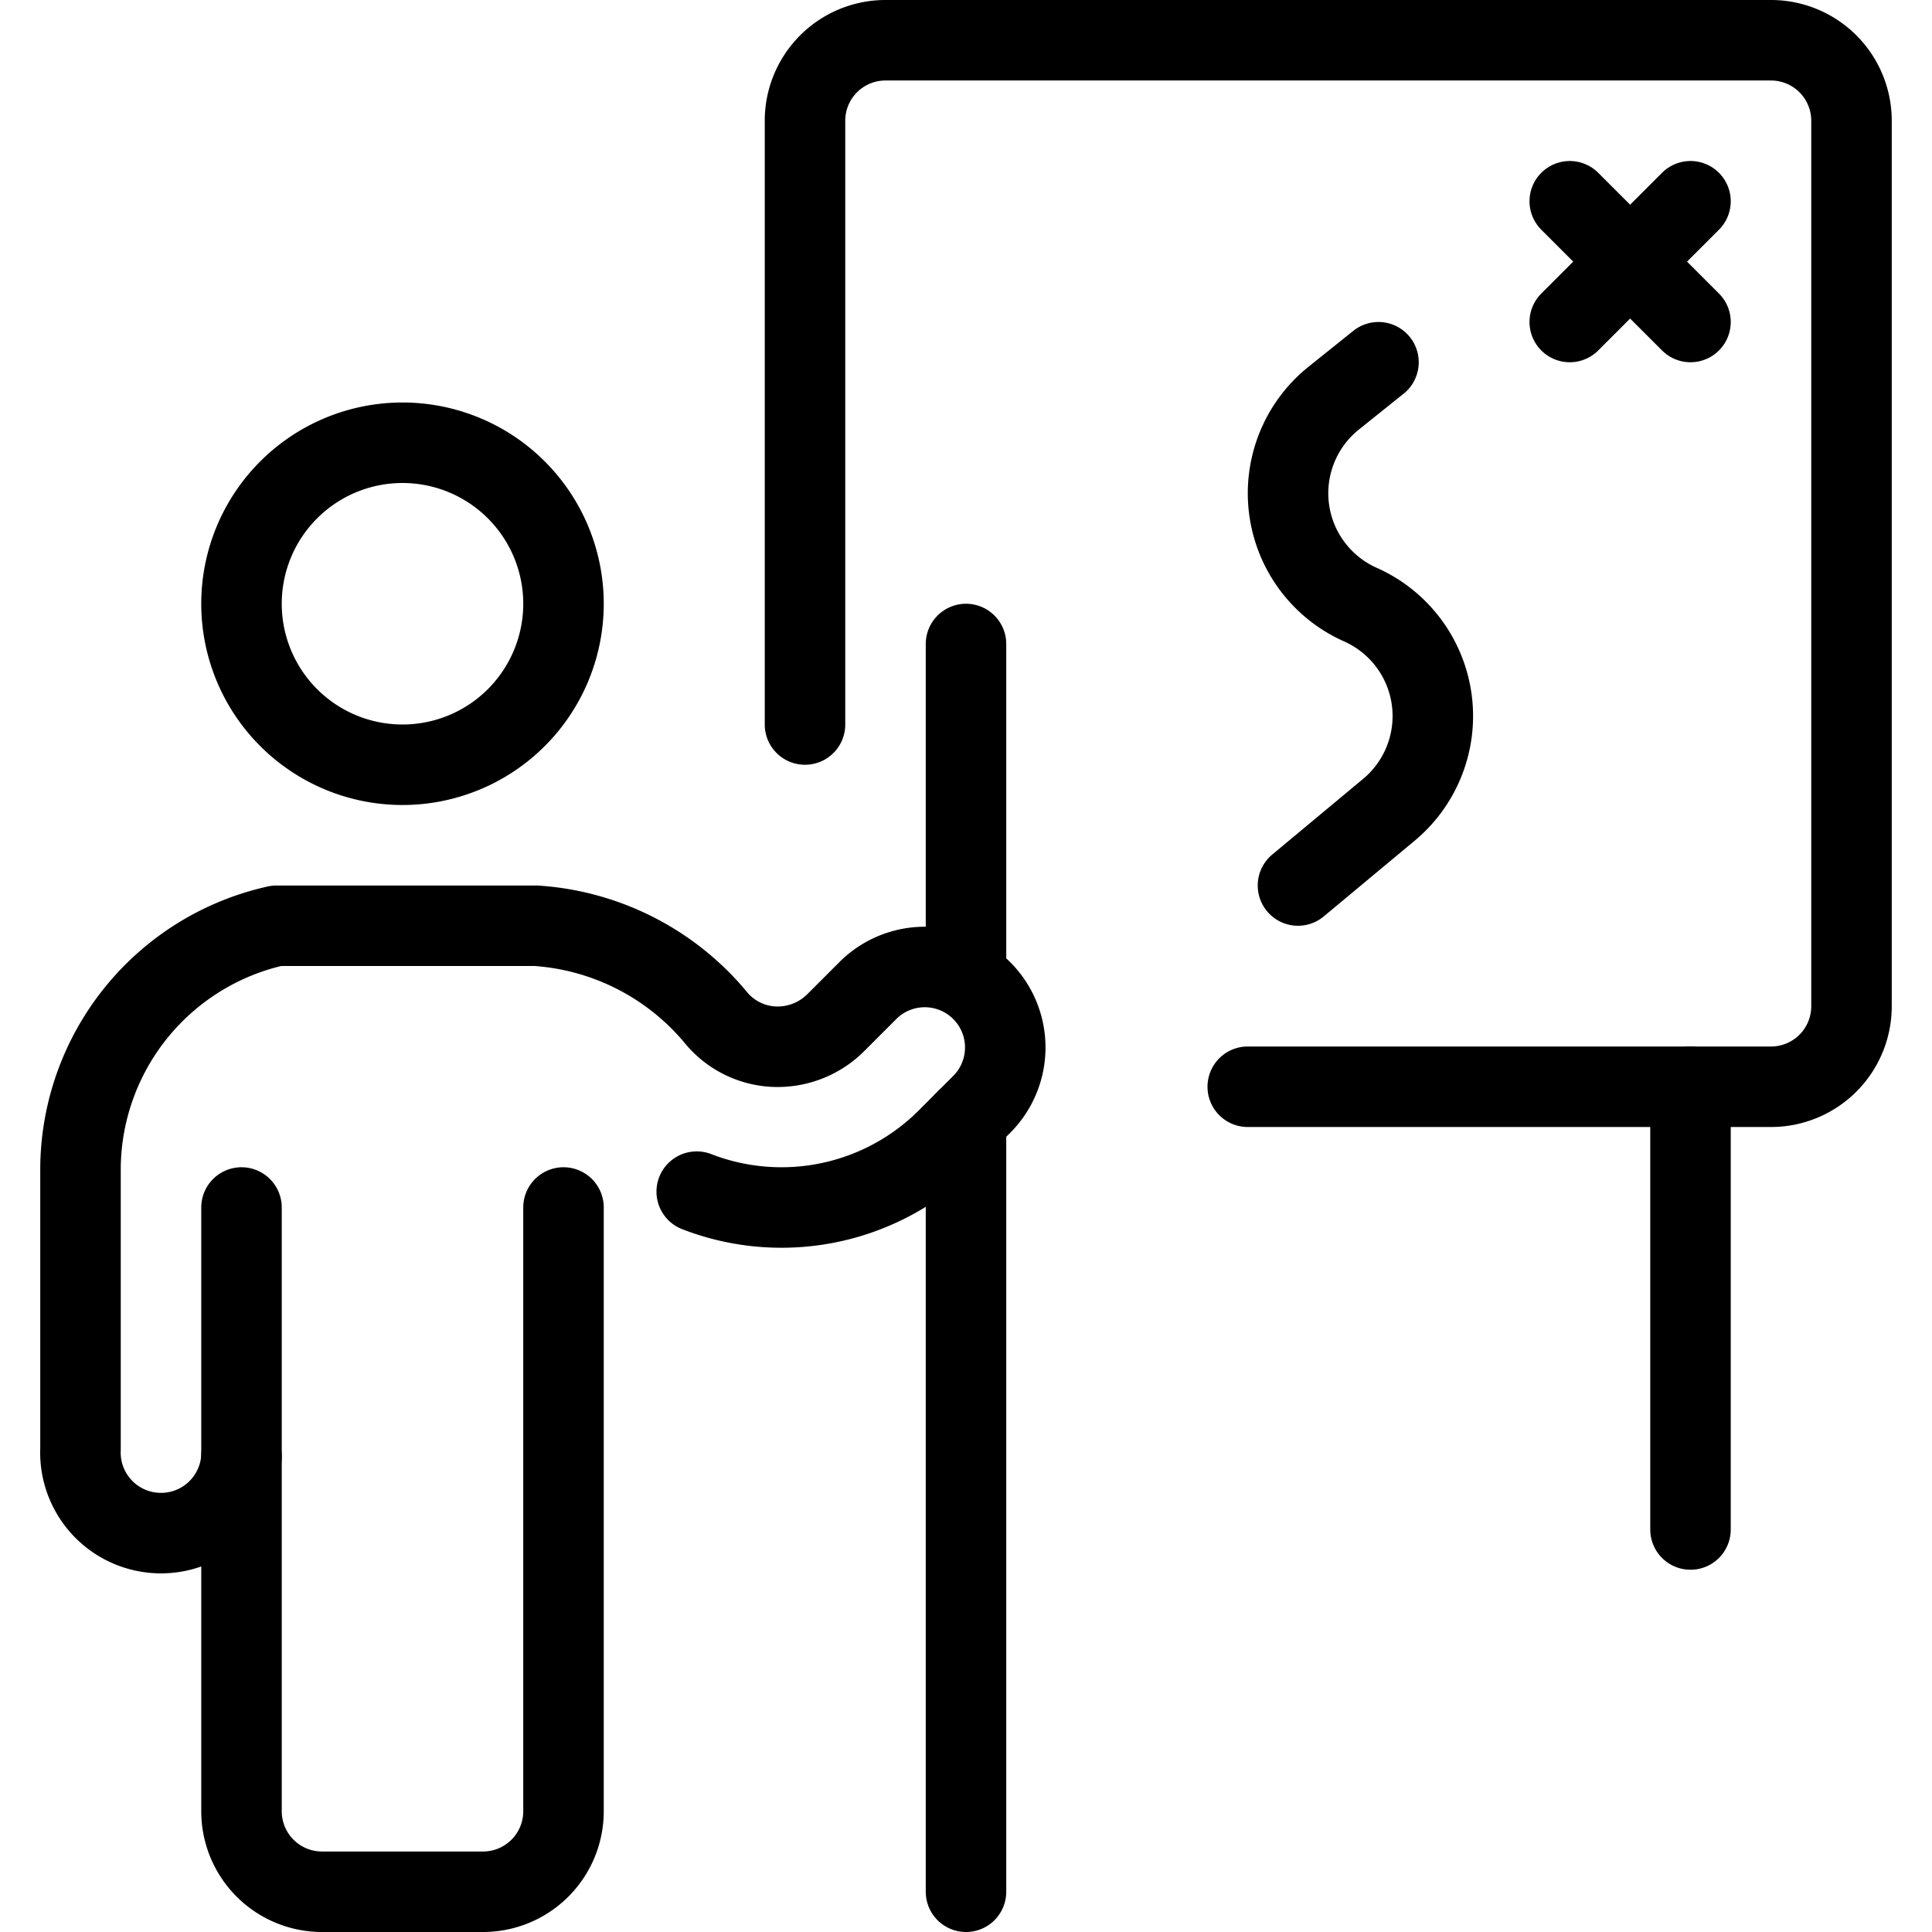
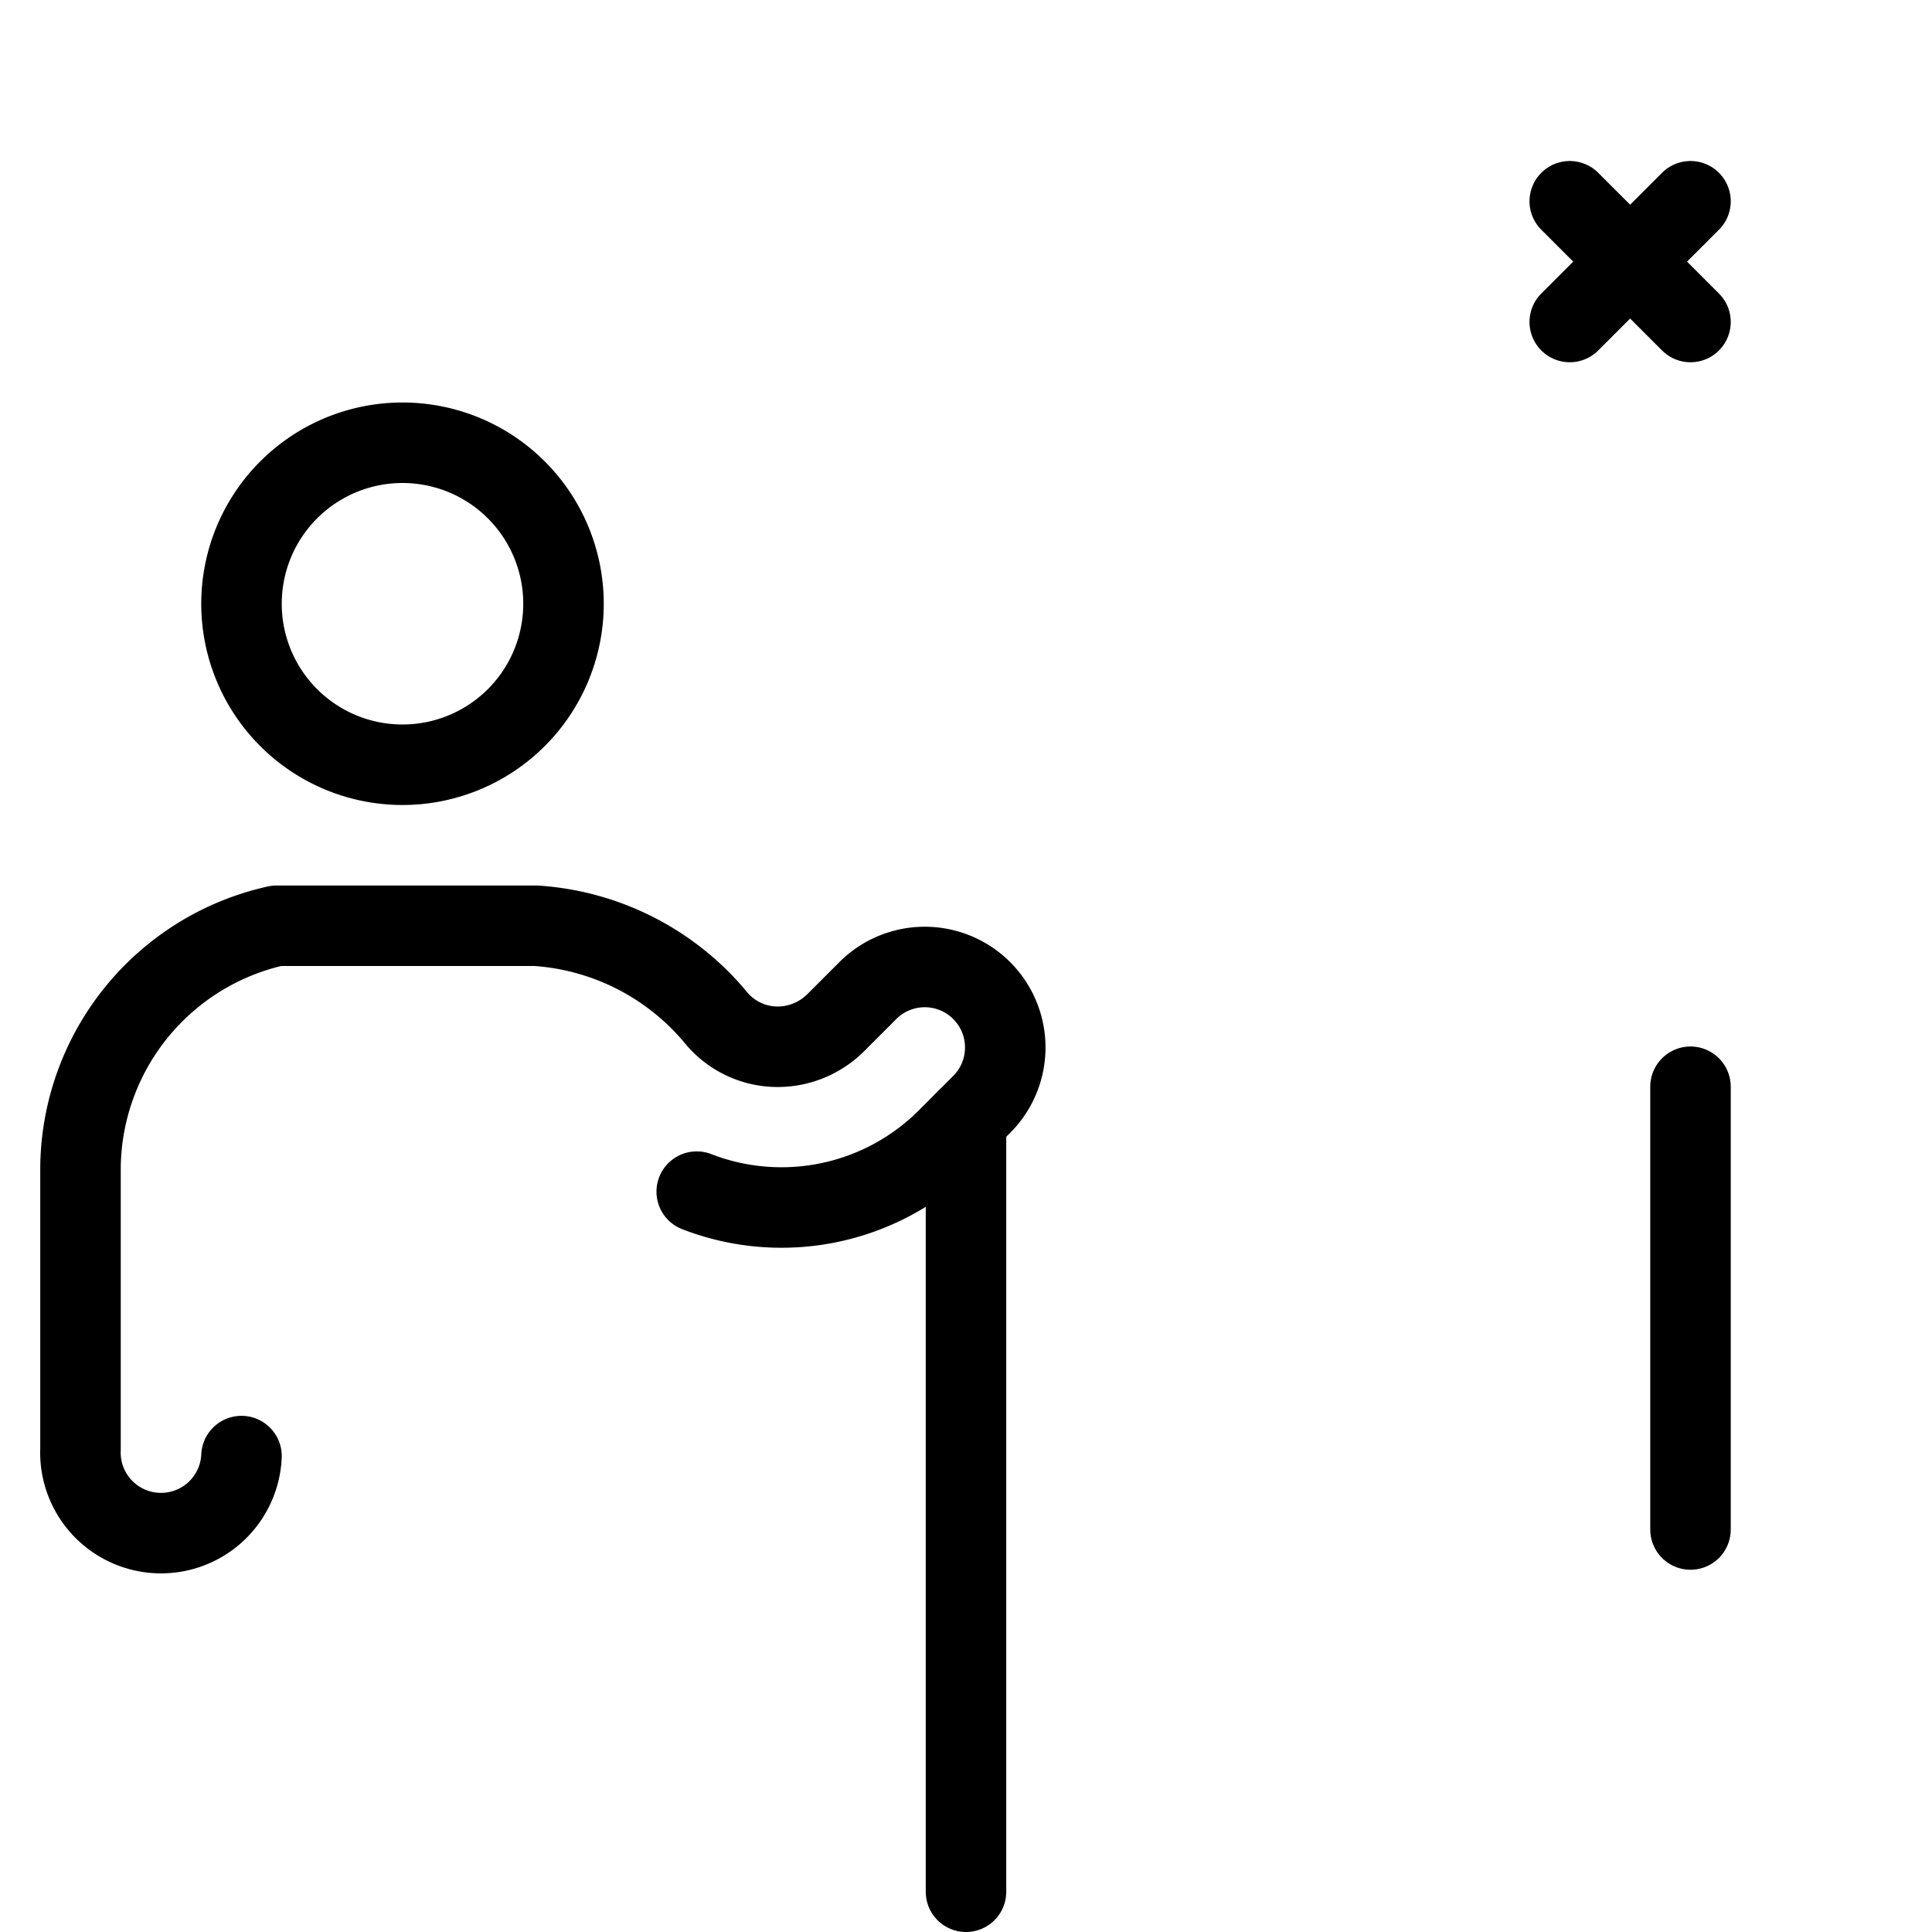
<svg xmlns="http://www.w3.org/2000/svg" viewBox="0 0 24 24">
  <g transform="matrix(1,0,0,1,0,0)">
-     <path d="M15.5,13.5H22a1,1,0,0,0,1-1V1.5a1,1,0,0,0-1-1H11a1,1,0,0,0-1,1V9" fill="none" stroke="#000000" stroke-linecap="round" stroke-linejoin="round" />
    <path d="M21 13.5L21 19" fill="none" stroke="#000000" stroke-linecap="round" stroke-linejoin="round" />
    <path d="M19.5 2.5L21 4" fill="none" stroke="#000000" stroke-linecap="round" stroke-linejoin="round" />
    <path d="M21 2.5L19.5 4" fill="none" stroke="#000000" stroke-linecap="round" stroke-linejoin="round" />
    <path d="M3.000 7.500 A2.000 2.000 0 1 0 7.000 7.500 A2.000 2.000 0 1 0 3.000 7.500 Z" fill="none" stroke="#000000" stroke-linecap="round" stroke-linejoin="round" />
-     <path d="M3,15v7.5a1,1,0,0,0,1,1H6a1,1,0,0,0,1-1V15" fill="none" stroke="#000000" stroke-linecap="round" stroke-linejoin="round" />
-     <path d="M12 8L12 12.134" fill="none" stroke="#000000" stroke-linecap="round" stroke-linejoin="round" />
    <path d="M12 13.914L12 23.5" fill="none" stroke="#000000" stroke-linecap="round" stroke-linejoin="round" />
    <path d="M3,18.088A1,1,0,0,1,1,18V14.5a3.107,3.107,0,0,1,2.436-3H6.657a3.176,3.176,0,0,1,2.224,1.126.994.994,0,0,0,.73.376,1.022,1.022,0,0,0,.766-.293l.416-.416a1,1,0,0,1,1.414,1.414l-.416.416a2.912,2.912,0,0,1-3.136.68" fill="none" stroke="#000000" stroke-linecap="round" stroke-linejoin="round" />
-     <path d="M17.124,4.5l-.555.445A1.514,1.514,0,0,0,16.9,7.511h0a1.515,1.515,0,0,1,.354,2.548L16.124,11" fill="none" stroke="#000000" stroke-linecap="round" stroke-linejoin="round" />
  </g>
</svg>